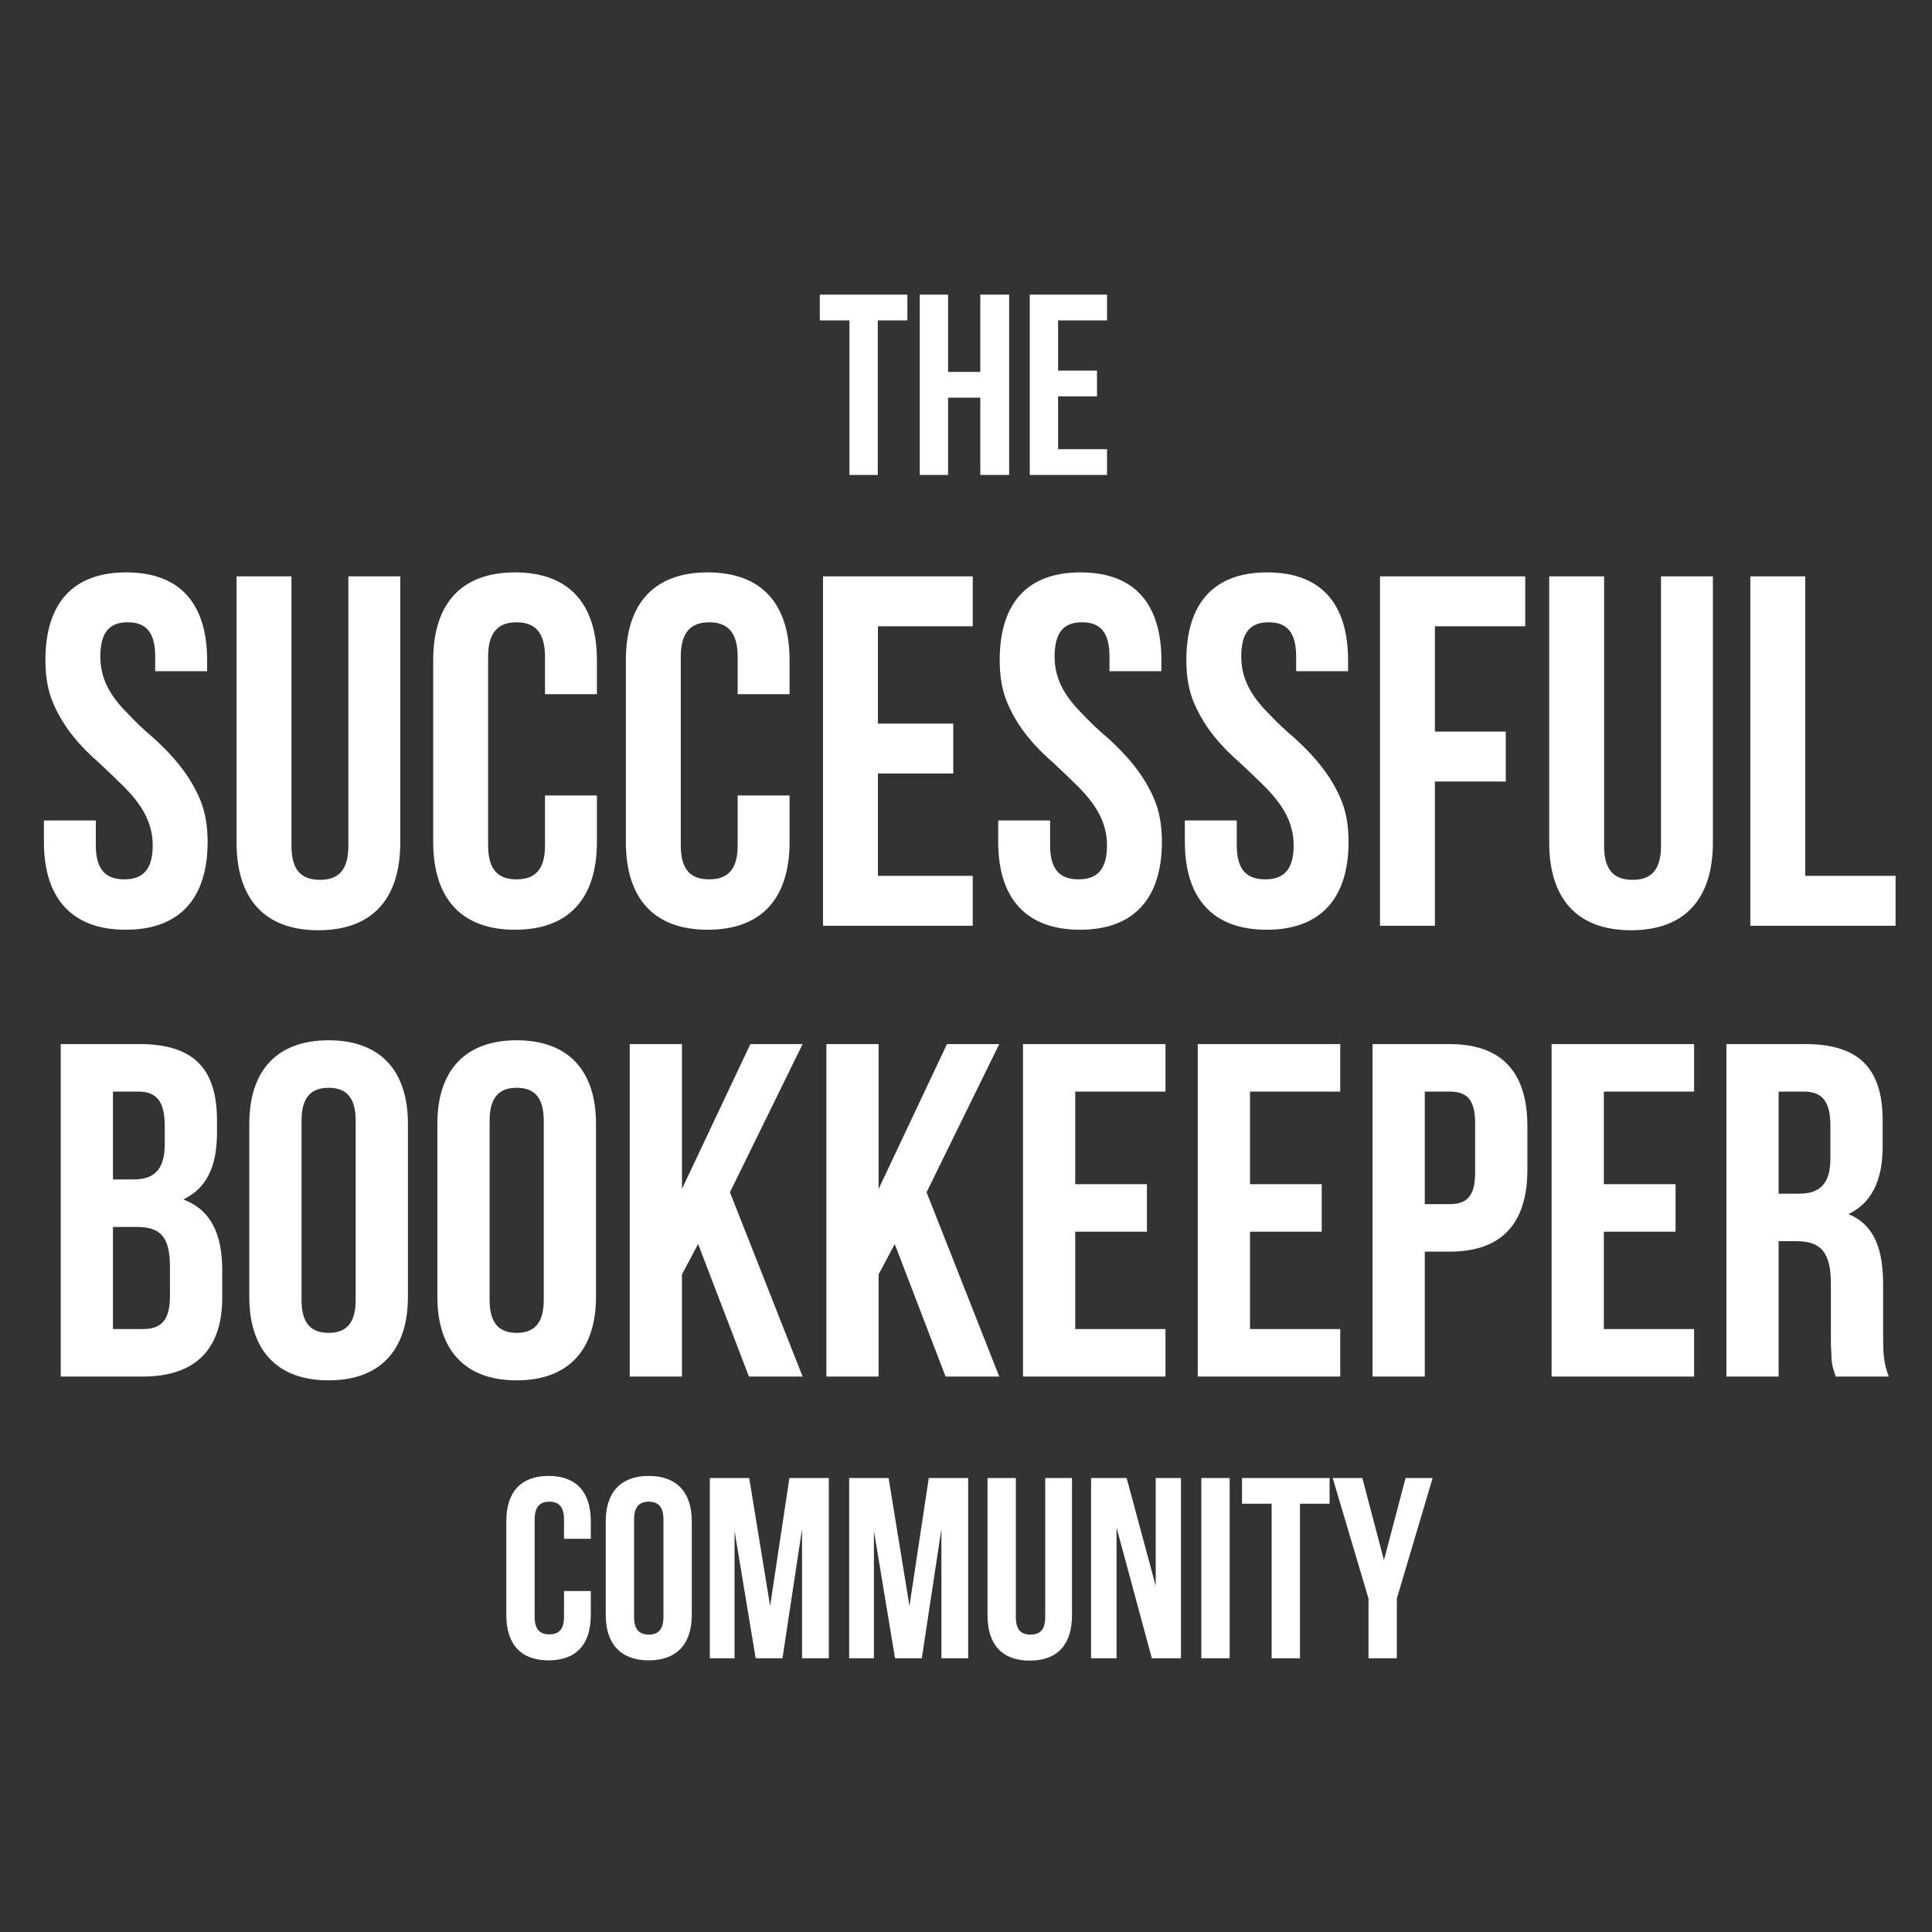
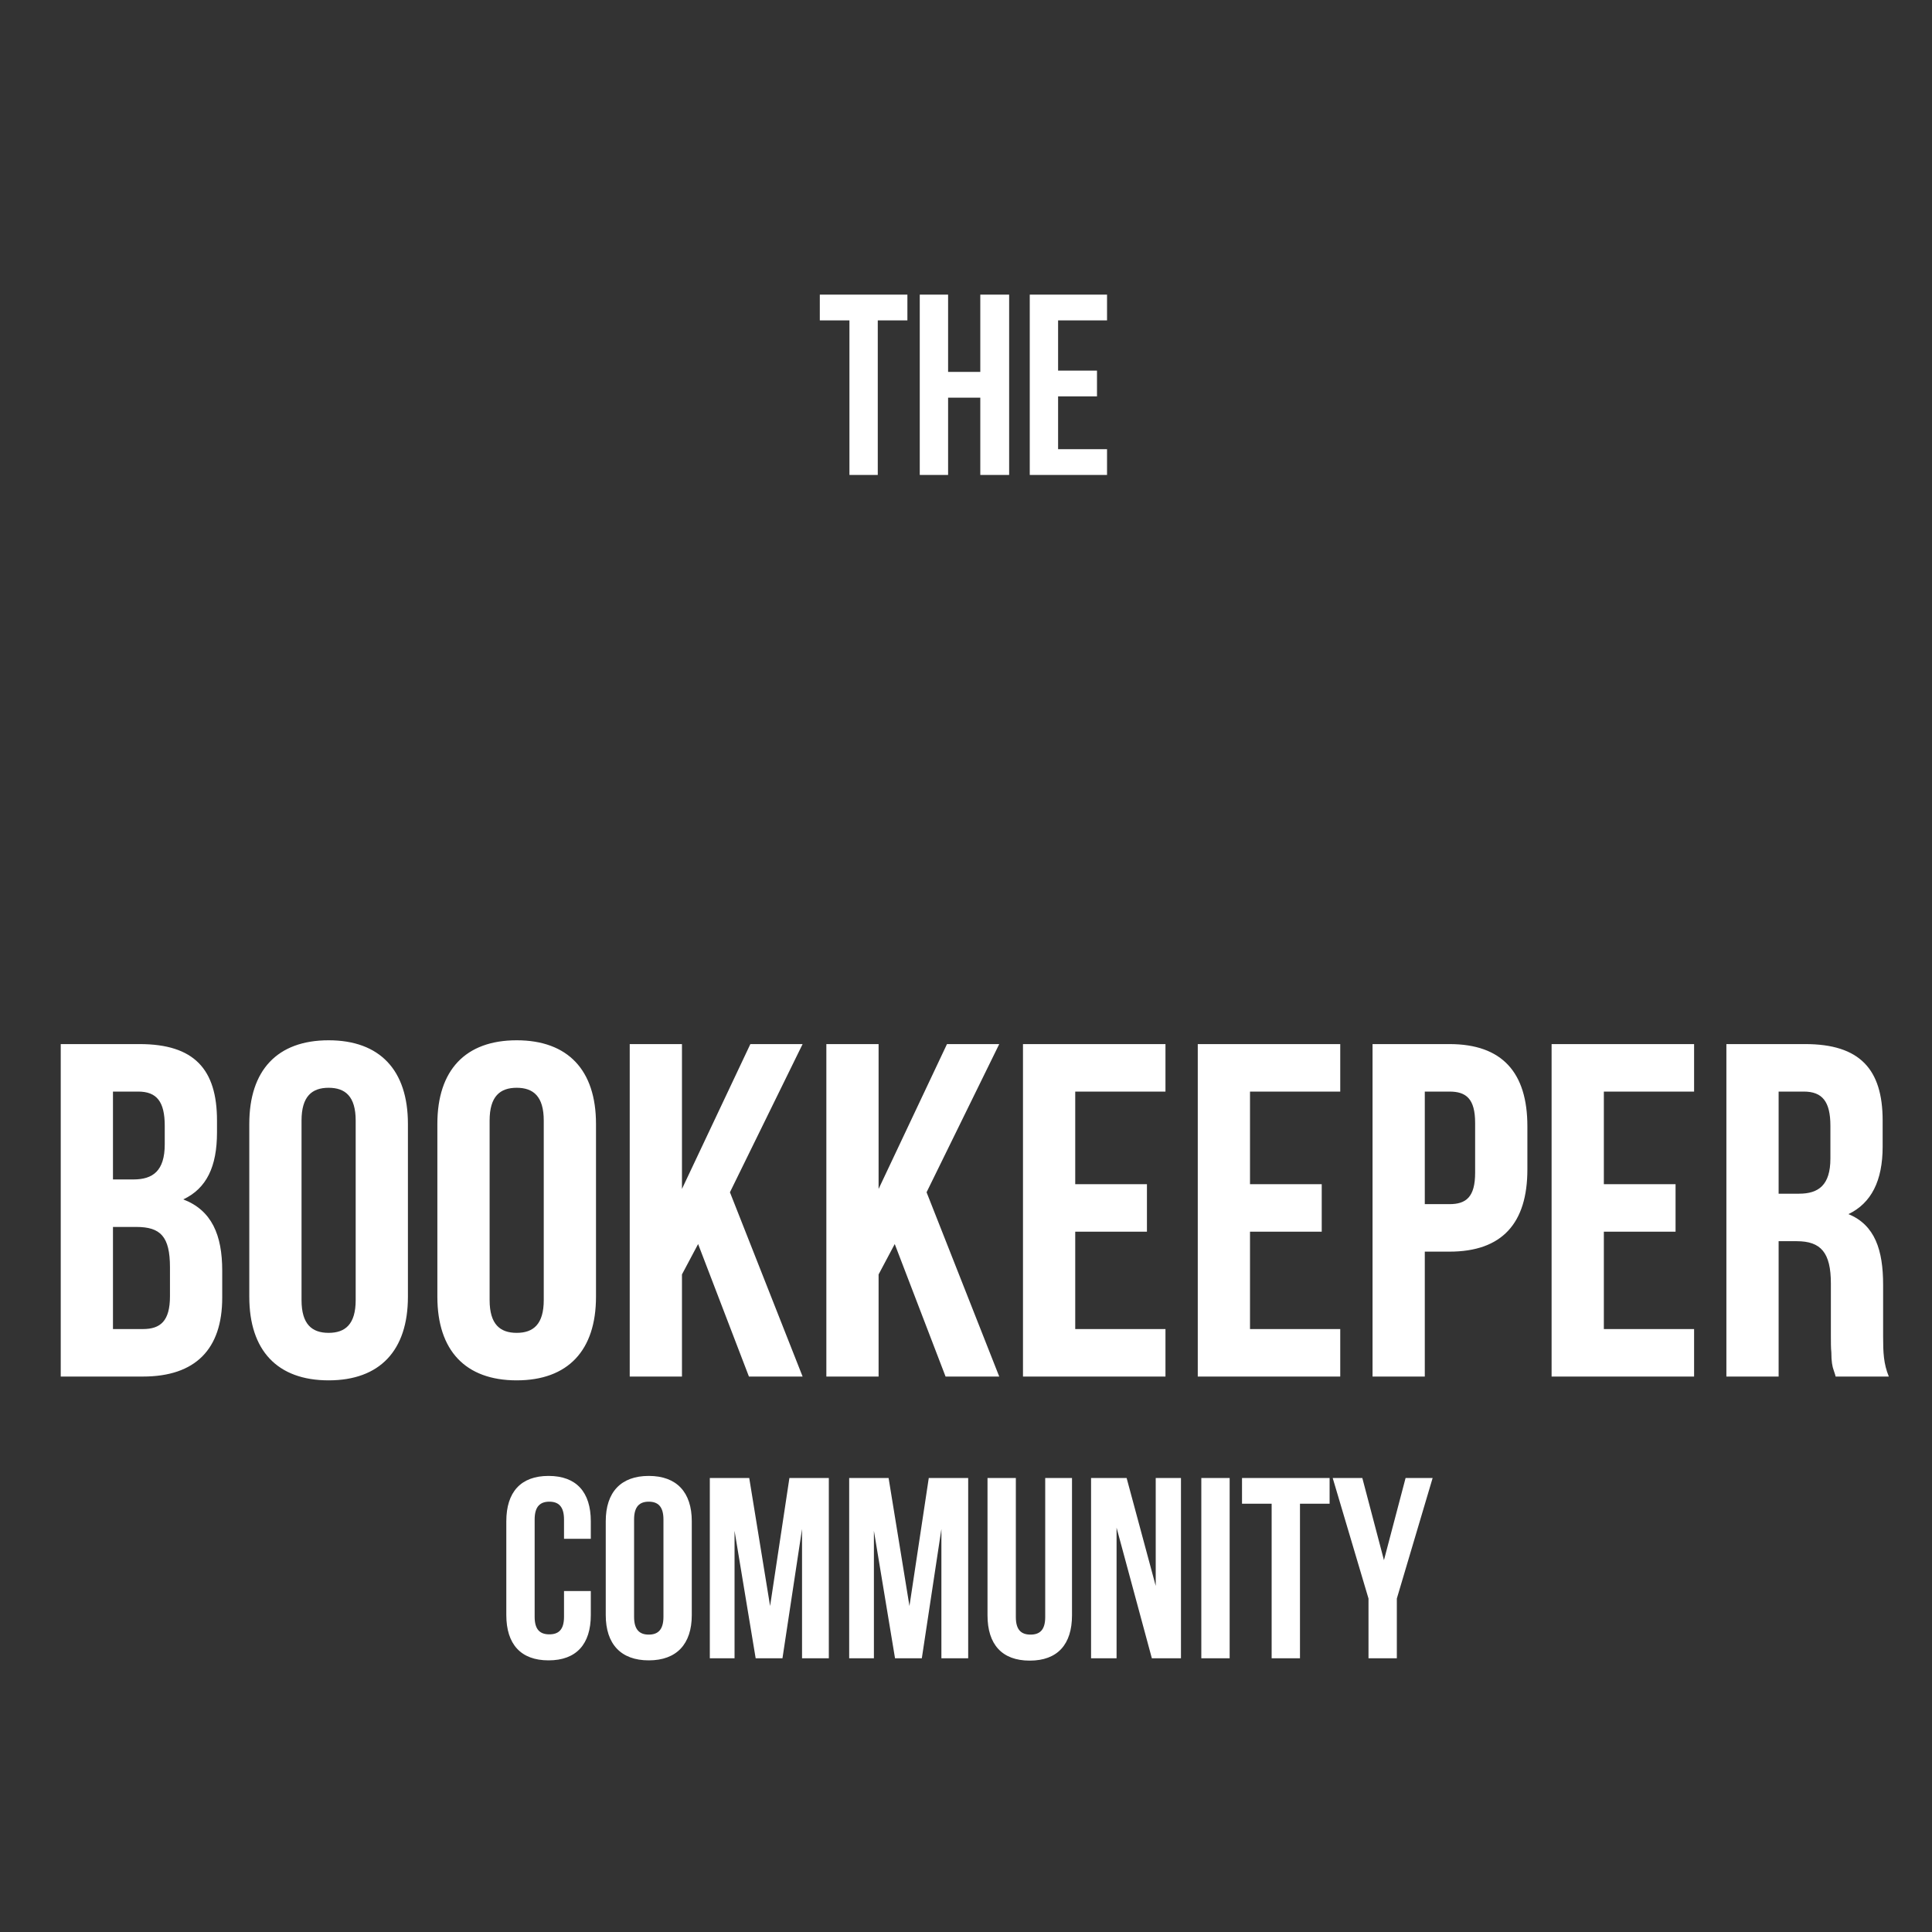
<svg xmlns="http://www.w3.org/2000/svg" width="240px" height="240px" viewBox="0 0 240 240" version="1.1">
  <rect x="0" y="0" width="240" height="240" fill="#333333" stroke="none" />
  <title>the-successful-bookkeeper-community-logo-white-240</title>
  <g id="the-successful-bookkeeper-community-logo-white-240" stroke="none" stroke-width="1" fill="none" fill-rule="evenodd">
    <g id="Group" transform="translate(4, 30)" fill="#FFFFFF" fill-rule="nonzero">
      <path d="M13.752,141 C20.3,141 23.605,137.578 23.605,131.206 L23.605,127.843 C23.605,123.418 22.306,120.35 18.767,118.993 C21.657,117.636 22.956,114.922 22.956,110.674 L22.956,109.199 C22.956,102.827 20.123,99.7 13.338,99.7 L3.545,99.7 L3.545,141 L13.752,141 Z M12.572,116.515 L10.034,116.515 L10.034,105.6 L13.162,105.6 C15.463,105.6 16.465,106.839 16.465,109.848 L16.465,112.149 C16.465,115.453 14.991,116.515 12.572,116.515 Z M13.752,135.1 L10.034,135.1 L10.034,122.415 L12.925,122.415 C15.934,122.415 17.114,123.595 17.114,127.43 L17.114,131.029 C17.114,134.097 15.934,135.1 13.752,135.1 Z M36.821,141.472 C43.193,141.472 46.673,137.755 46.673,131.088 L46.673,109.612 C46.673,102.945 43.193,99.228 36.821,99.228 C30.448,99.228 26.968,102.945 26.968,109.612 L26.968,131.088 C26.968,137.755 30.448,141.472 36.821,141.472 Z M36.821,135.572 C34.755,135.572 33.458,134.51 33.458,131.501 L33.458,109.199 C33.458,106.19 34.755,105.128 36.821,105.128 C38.886,105.128 40.184,106.19 40.184,109.199 L40.184,131.501 C40.184,134.51 38.886,135.572 36.821,135.572 Z M60.184,141.472 C66.556,141.472 70.037,137.755 70.037,131.088 L70.037,109.612 C70.037,102.945 66.556,99.228 60.184,99.228 C53.812,99.228 50.331,102.945 50.331,109.612 L50.331,131.088 C50.331,137.755 53.812,141.472 60.184,141.472 Z M60.184,135.572 C58.12,135.572 56.822,134.51 56.822,131.501 L56.822,109.199 C56.822,106.19 58.12,105.128 60.184,105.128 C62.249,105.128 63.547,106.19 63.547,109.199 L63.547,131.501 C63.547,134.51 62.249,135.572 60.184,135.572 Z M80.716,141 L80.716,128.315 L82.722,124.539 L89.035,141 L95.703,141 L86.675,118.108 L95.703,99.7 L89.213,99.7 L80.716,117.695 L80.716,99.7 L74.227,99.7 L74.227,141 L80.716,141 Z M105.142,141 L105.142,128.315 L107.148,124.539 L113.462,141 L120.129,141 L111.102,118.108 L120.129,99.7 L113.638,99.7 L105.142,117.695 L105.142,99.7 L98.653,99.7 L98.653,141 L105.142,141 Z M140.779,141 L140.779,135.1 L129.569,135.1 L129.569,123.005 L138.477,123.005 L138.477,117.105 L129.569,117.105 L129.569,105.6 L140.779,105.6 L140.779,99.7 L123.079,99.7 L123.079,141 L140.779,141 Z M162.49,141 L162.49,135.1 L151.28,135.1 L151.28,123.005 L160.19,123.005 L160.19,117.105 L151.28,117.105 L151.28,105.6 L162.49,105.6 L162.49,99.7 L144.791,99.7 L144.791,141 L162.49,141 Z M172.993,141 L172.993,125.483 L176.06,125.483 C182.609,125.483 185.737,121.943 185.737,115.276 L185.737,109.907 C185.737,103.24 182.609,99.7 176.06,99.7 L166.502,99.7 L166.502,141 L172.993,141 Z M176.06,119.583 L172.993,119.583 L172.993,105.6 L176.06,105.6 C178.125,105.6 179.246,106.485 179.246,109.494 L179.246,115.689 C179.246,118.698 178.125,119.583 176.06,119.583 Z M206.446,141 L206.446,135.1 L195.236,135.1 L195.236,123.005 L204.144,123.005 L204.144,117.105 L195.236,117.105 L195.236,105.6 L206.446,105.6 L206.446,99.7 L188.745,99.7 L188.745,141 L206.446,141 Z M216.947,141 L216.947,124.185 L219.19,124.185 C222.198,124.185 223.438,125.601 223.438,129.436 L223.438,135.926 C223.438,136.752 223.438,137.46 223.496,137.991 C223.496,139.112 223.614,139.761 223.792,140.233 C223.851,140.469 223.969,140.705 224.028,141 L230.636,141 C229.987,139.407 229.928,138.05 229.928,135.985 L229.928,129.613 C229.928,125.306 228.924,122.179 225.62,120.822 C228.452,119.465 229.869,116.692 229.869,112.444 L229.869,109.199 C229.869,102.827 227.036,99.7 220.251,99.7 L210.458,99.7 L210.458,141 L216.947,141 Z M219.484,118.285 L216.947,118.285 L216.947,105.6 L220.075,105.6 C222.375,105.6 223.379,106.839 223.379,109.848 L223.379,113.919 C223.379,117.223 221.904,118.285 219.484,118.285 Z" id="BOOKKEEPER" />
-       <path d="M11.623,85.496 C18.319,85.496 21.791,81.59 21.791,74.584 C21.791,72.538 21.481,70.74 20.799,69.19 C19.497,66.152 17.389,63.796 15.157,61.75 C13.979,60.758 12.925,59.766 11.933,58.712 C9.949,56.728 8.461,54.558 8.461,51.582 C8.461,48.42 9.701,47.304 11.871,47.304 C14.041,47.304 15.281,48.42 15.281,51.582 L15.281,53.38 L21.729,53.38 L21.729,52.016 C21.729,45.01 18.381,41.104 11.685,41.104 C4.989,41.104 1.641,45.01 1.641,52.016 C1.641,54.062 1.951,55.86 2.633,57.41 C3.935,60.448 6.043,62.804 8.337,64.788 C9.453,65.842 10.507,66.834 11.499,67.826 C13.483,69.872 14.971,72.042 14.971,75.018 C14.971,78.18 13.607,79.234 11.437,79.234 C9.267,79.234 7.903,78.18 7.903,75.018 L7.903,71.918 L1.455,71.918 L1.455,74.584 C1.455,81.59 4.927,85.496 11.623,85.496 Z M35.555,85.558 C42.251,85.558 45.723,81.652 45.723,74.646 L45.723,41.6 L39.275,41.6 L39.275,75.08 C39.275,78.242 37.911,79.296 35.741,79.296 C33.571,79.296 32.207,78.242 32.207,75.08 L32.207,41.6 L25.387,41.6 L25.387,74.646 C25.387,81.652 28.859,85.558 35.555,85.558 Z M59.983,85.496 C66.679,85.496 70.151,81.59 70.151,74.584 L70.151,68.818 L63.703,68.818 L63.703,75.018 C63.703,78.18 62.339,79.234 60.169,79.234 C57.999,79.234 56.635,78.18 56.635,75.018 L56.635,51.582 C56.635,48.42 57.999,47.304 60.169,47.304 C62.339,47.304 63.703,48.42 63.703,51.582 L63.703,56.232 L70.151,56.232 L70.151,52.016 C70.151,45.01 66.679,41.104 59.983,41.104 C53.287,41.104 49.815,45.01 49.815,52.016 L49.815,74.584 C49.815,81.59 53.287,85.496 59.983,85.496 Z M83.915,85.496 C90.611,85.496 94.083,81.59 94.083,74.584 L94.083,68.818 L87.635,68.818 L87.635,75.018 C87.635,78.18 86.271,79.234 84.101,79.234 C81.931,79.234 80.567,78.18 80.567,75.018 L80.567,51.582 C80.567,48.42 81.931,47.304 84.101,47.304 C86.271,47.304 87.635,48.42 87.635,51.582 L87.635,56.232 L94.083,56.232 L94.083,52.016 C94.083,45.01 90.611,41.104 83.915,41.104 C77.219,41.104 73.747,45.01 73.747,52.016 L73.747,74.584 C73.747,81.59 77.219,85.496 83.915,85.496 Z M116.837,85 L116.837,78.8 L105.057,78.8 L105.057,66.09 L114.419,66.09 L114.419,59.89 L105.057,59.89 L105.057,47.8 L116.837,47.8 L116.837,41.6 L98.237,41.6 L98.237,85 L116.837,85 Z M130.167,85.496 C136.863,85.496 140.335,81.59 140.335,74.584 C140.335,72.538 140.025,70.74 139.343,69.19 C138.041,66.152 135.933,63.796 133.701,61.75 C132.523,60.758 131.469,59.766 130.477,58.712 C128.493,56.728 127.005,54.558 127.005,51.582 C127.005,48.42 128.245,47.304 130.415,47.304 C132.585,47.304 133.825,48.42 133.825,51.582 L133.825,53.38 L140.273,53.38 L140.273,52.016 C140.273,45.01 136.925,41.104 130.229,41.104 C123.533,41.104 120.185,45.01 120.185,52.016 C120.185,54.062 120.495,55.86 121.177,57.41 C122.479,60.448 124.587,62.804 126.881,64.788 C127.997,65.842 129.051,66.834 130.043,67.826 C132.027,69.872 133.515,72.042 133.515,75.018 C133.515,78.18 132.151,79.234 129.981,79.234 C127.811,79.234 126.447,78.18 126.447,75.018 L126.447,71.918 L119.999,71.918 L119.999,74.584 C119.999,81.59 123.471,85.496 130.167,85.496 Z M153.355,85.496 C160.051,85.496 163.523,81.59 163.523,74.584 C163.523,72.538 163.213,70.74 162.531,69.19 C161.229,66.152 159.121,63.796 156.889,61.75 C155.711,60.758 154.657,59.766 153.665,58.712 C151.681,56.728 150.193,54.558 150.193,51.582 C150.193,48.42 151.433,47.304 153.603,47.304 C155.773,47.304 157.013,48.42 157.013,51.582 L157.013,53.38 L163.461,53.38 L163.461,52.016 C163.461,45.01 160.113,41.104 153.417,41.104 C146.721,41.104 143.373,45.01 143.373,52.016 C143.373,54.062 143.683,55.86 144.365,57.41 C145.667,60.448 147.775,62.804 150.069,64.788 C151.185,65.842 152.239,66.834 153.231,67.826 C155.215,69.872 156.703,72.042 156.703,75.018 C156.703,78.18 155.339,79.234 153.169,79.234 C150.999,79.234 149.635,78.18 149.635,75.018 L149.635,71.918 L143.187,71.918 L143.187,74.584 C143.187,81.59 146.659,85.496 153.355,85.496 Z M174.249,85 L174.249,67.082 L183.053,67.082 L183.053,60.882 L174.249,60.882 L174.249,47.8 L185.471,47.8 L185.471,41.6 L167.429,41.6 L167.429,85 L174.249,85 Z M198.615,85.558 C205.311,85.558 208.783,81.652 208.783,74.646 L208.783,41.6 L202.335,41.6 L202.335,75.08 C202.335,78.242 200.971,79.296 198.801,79.296 C196.631,79.296 195.267,78.242 195.267,75.08 L195.267,41.6 L188.447,41.6 L188.447,74.646 C188.447,81.652 191.919,85.558 198.615,85.558 Z M231.475,85 L231.475,78.8 L220.253,78.8 L220.253,41.6 L213.433,41.6 L213.433,85 L231.475,85 Z" id="SUCCESSFUL" />
      <path d="M105.04,29 L105.04,9.8 L108.72,9.8 L108.72,6.6 L97.84,6.6 L97.84,9.8 L101.52,9.8 L101.52,29 L105.04,29 Z M113.776,29 L113.776,19.4 L117.776,19.4 L117.776,29 L121.36,29 L121.36,6.6 L117.776,6.6 L117.776,16.2 L113.776,16.2 L113.776,6.6 L110.256,6.6 L110.256,29 L113.776,29 Z M133.52,29 L133.52,25.8 L127.44,25.8 L127.44,19.24 L132.272,19.24 L132.272,16.04 L127.44,16.04 L127.44,9.8 L133.52,9.8 L133.52,6.6 L123.92,6.6 L123.92,29 L133.52,29 Z" id="THE" />
      <path d="M64.144,176.256 C67.6,176.256 69.392,174.24 69.392,170.624 L69.392,167.648 L66.064,167.648 L66.064,170.848 C66.064,172.48 65.36,173.024 64.24,173.024 C63.12,173.024 62.416,172.48 62.416,170.848 L62.416,158.752 C62.416,157.12 63.12,156.544 64.24,156.544 C65.36,156.544 66.064,157.12 66.064,158.752 L66.064,161.152 L69.392,161.152 L69.392,158.976 C69.392,155.36 67.6,153.344 64.144,153.344 C60.688,153.344 58.896,155.36 58.896,158.976 L58.896,170.624 C58.896,174.24 60.688,176.256 64.144,176.256 Z M76.592,176.256 C80.048,176.256 81.936,174.24 81.936,170.624 L81.936,158.976 C81.936,155.36 80.048,153.344 76.592,153.344 C73.136,153.344 71.248,155.36 71.248,158.976 L71.248,170.624 C71.248,174.24 73.136,176.256 76.592,176.256 Z M76.592,173.056 C75.472,173.056 74.768,172.48 74.768,170.848 L74.768,158.752 C74.768,157.12 75.472,156.544 76.592,156.544 C77.712,156.544 78.416,157.12 78.416,158.752 L78.416,170.848 C78.416,172.48 77.712,173.056 76.592,173.056 Z M87.248,176 L87.248,160.16 L89.872,176 L93.2,176 L95.632,159.936 L95.632,176 L98.96,176 L98.96,153.6 L94.064,153.6 L91.664,169.504 L89.072,153.6 L84.176,153.6 L84.176,176 L87.248,176 Z M104.56,176 L104.56,160.16 L107.184,176 L110.512,176 L112.944,159.936 L112.944,176 L116.272,176 L116.272,153.6 L111.376,153.6 L108.976,169.504 L106.384,153.6 L101.488,153.6 L101.488,176 L104.56,176 Z M123.92,176.288 C127.376,176.288 129.168,174.272 129.168,170.656 L129.168,153.6 L125.84,153.6 L125.84,170.88 C125.84,172.512 125.136,173.056 124.016,173.056 C122.896,173.056 122.192,172.512 122.192,170.88 L122.192,153.6 L118.672,153.6 L118.672,170.656 C118.672,174.272 120.464,176.288 123.92,176.288 Z M134.704,176 L134.704,159.776 L139.088,176 L142.704,176 L142.704,153.6 L139.568,153.6 L139.568,167.008 L135.952,153.6 L131.536,153.6 L131.536,176 L134.704,176 Z M148.752,176 L148.752,153.6 L145.232,153.6 L145.232,176 L148.752,176 Z M157.488,176 L157.488,156.8 L161.168,156.8 L161.168,153.6 L150.288,153.6 L150.288,156.8 L153.968,156.8 L153.968,176 L157.488,176 Z M169.52,176 L169.52,168.576 L173.968,153.6 L170.608,153.6 L167.92,163.808 L165.232,153.6 L161.552,153.6 L166,168.576 L166,176 L169.52,176 Z" id="COMMUNITY" />
    </g>
  </g>
</svg>